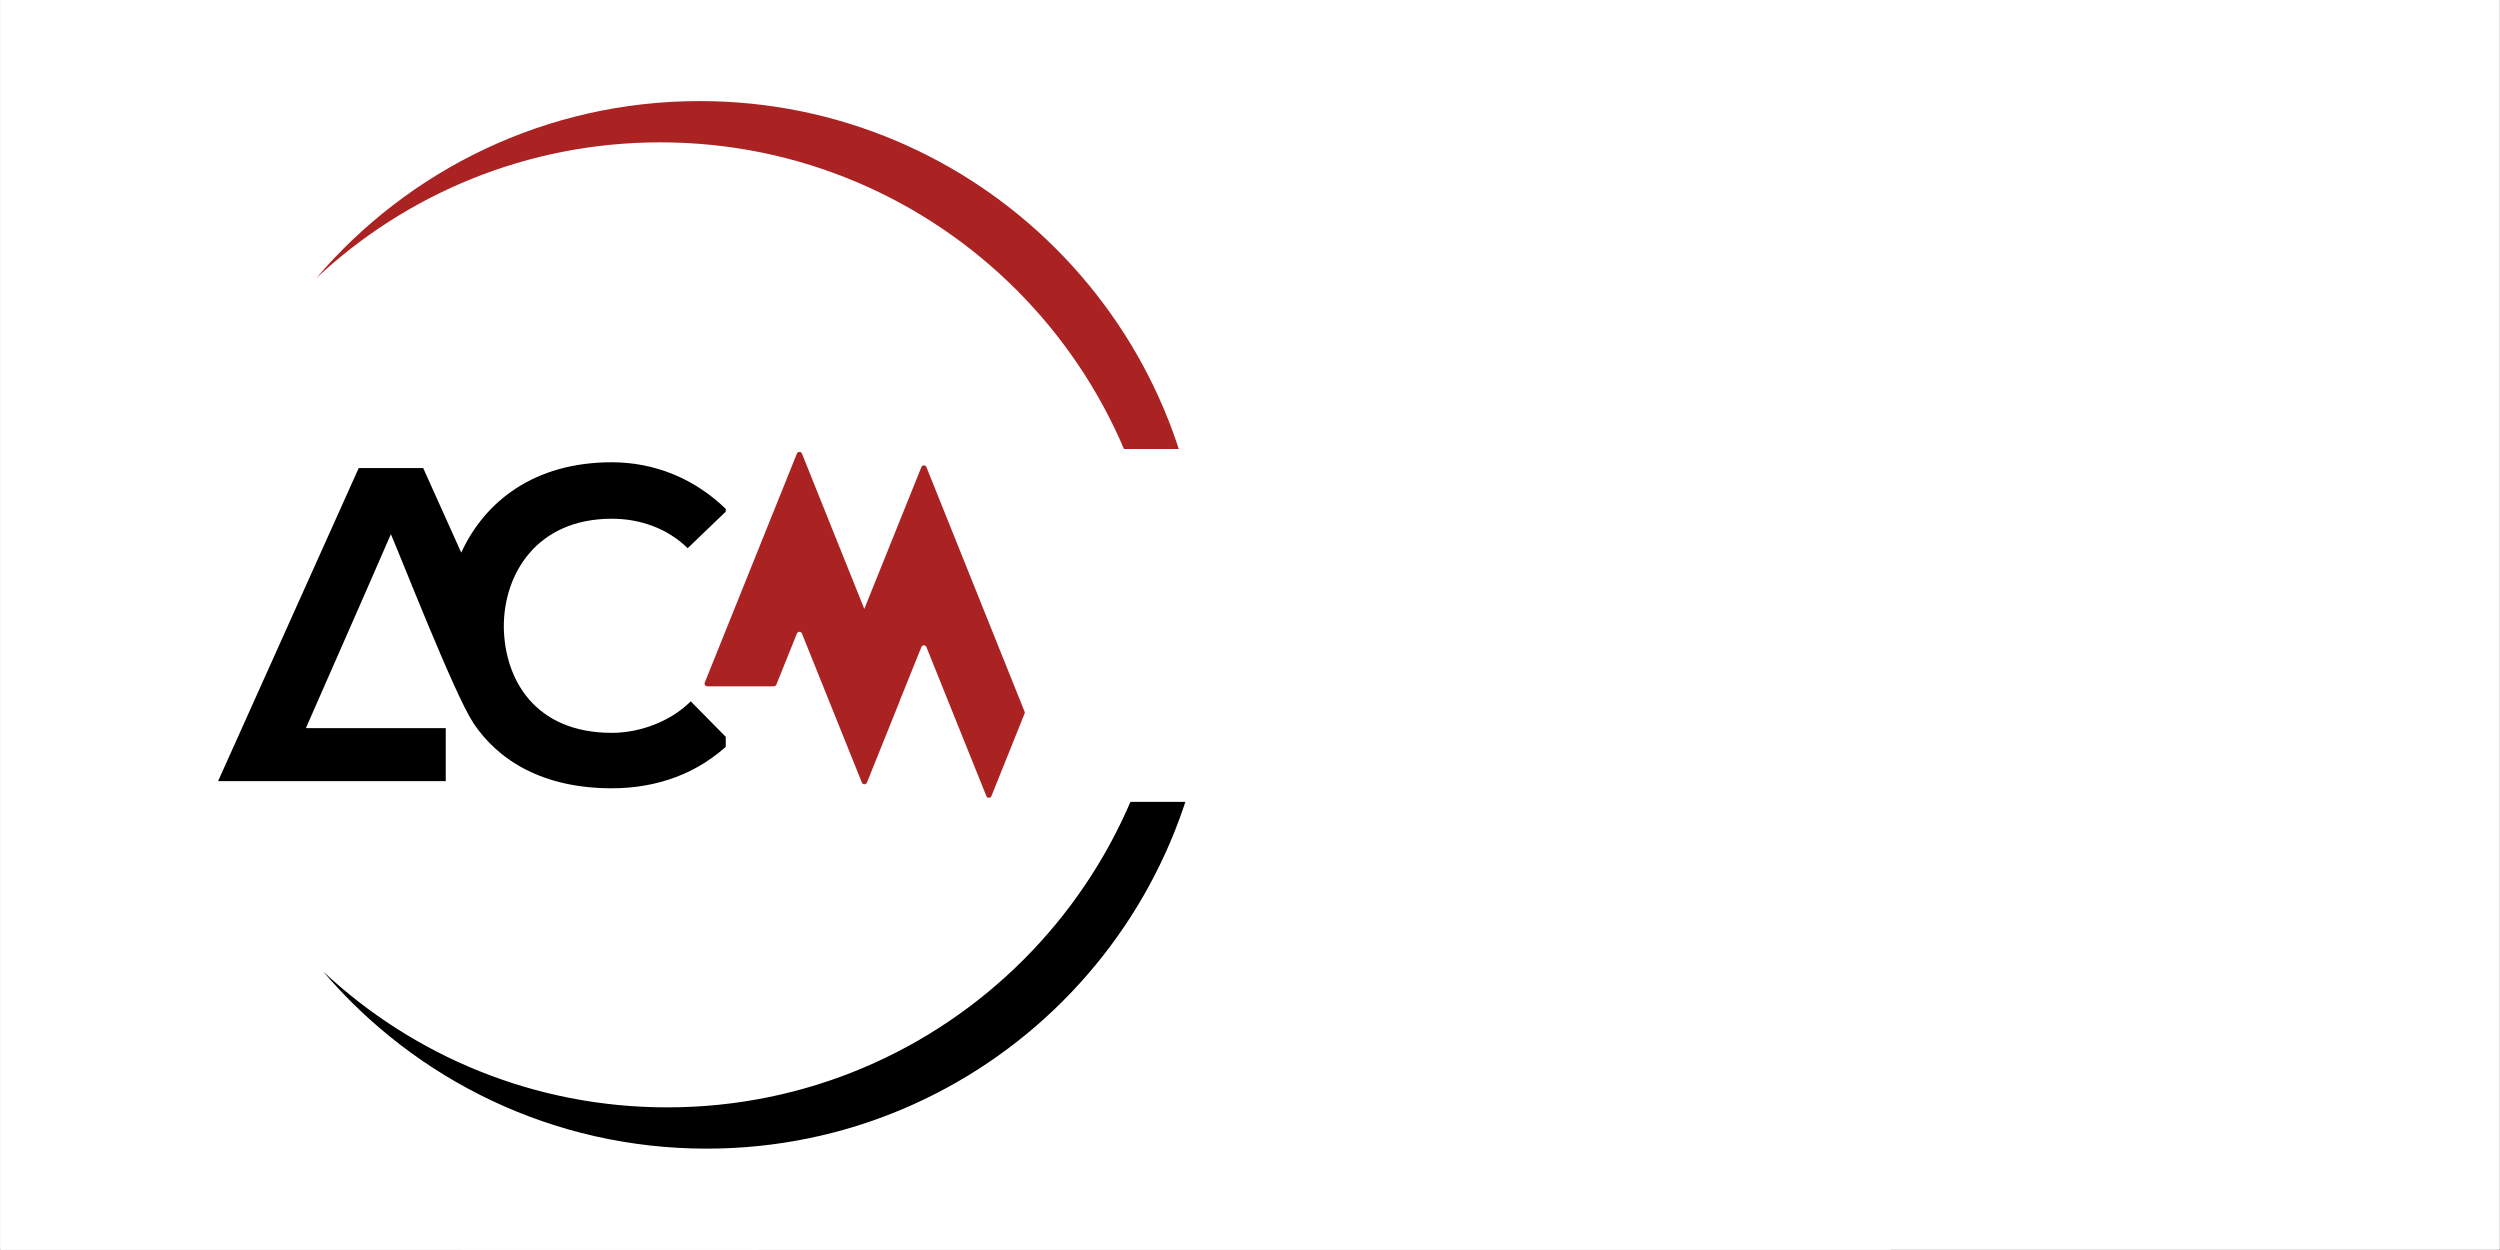
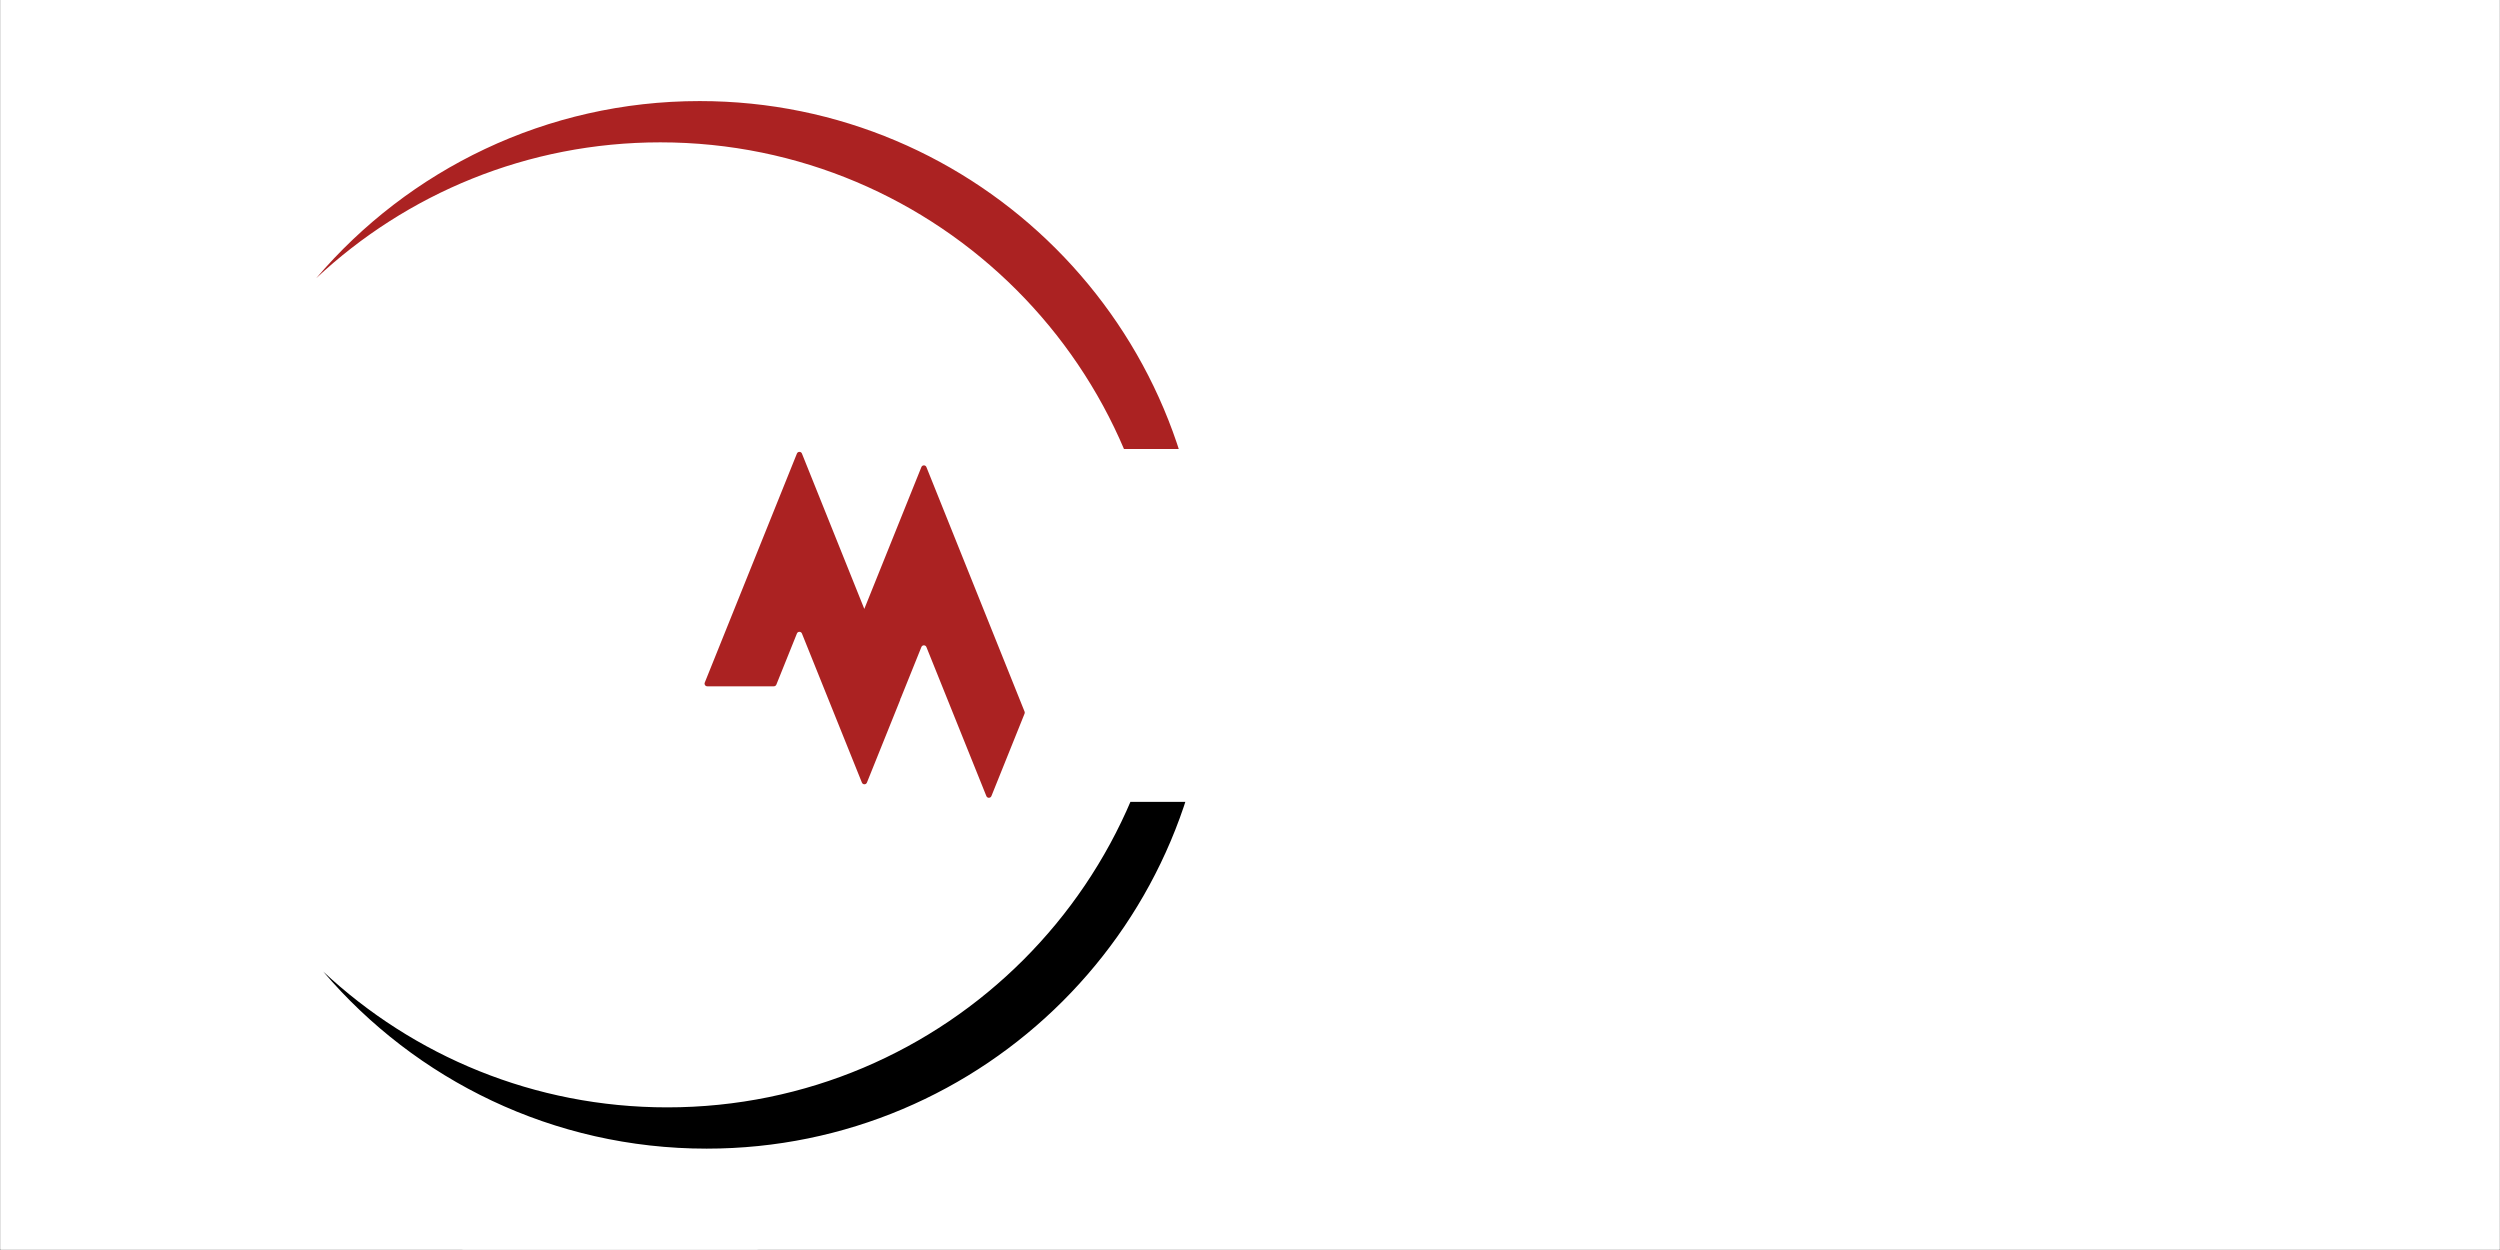
<svg xmlns="http://www.w3.org/2000/svg" width="6912" zoomAndPan="magnify" viewBox="0 0 5184 2592" height="3456" preserveAspectRatio="xMidYMid meet" version="1.0">
  <rect x="0" y="0" width="5184" height="2592" fill="#808080" stroke="none" />
  <defs>
    <clipPath id="4997674f3c">
-       <path d="M 1 0 L 3920.227 0 L 3920.227 2591 L 1 2591 Z M 1 0 " clip-rule="nonzero" />
-     </clipPath>
+       </clipPath>
    <clipPath id="9dc66a2d86">
-       <path d="M 452.363 958.277 L 1504.918 958.277 L 1504.918 1634.922 L 452.363 1634.922 Z M 452.363 958.277 " clip-rule="nonzero" />
-     </clipPath>
+       </clipPath>
    <clipPath id="6c4fcf558d">
      <path d="M 1 0 L 2263 0 L 2263 930.98 L 1 930.98 Z M 1 0 " clip-rule="nonzero" />
    </clipPath>
    <clipPath id="3ba292af81">
      <path d="M 655.254 209 L 2494.035 209 L 2494.035 930.98 L 655.254 930.98 Z M 655.254 209 " clip-rule="nonzero" />
    </clipPath>
    <clipPath id="e4fd484bd6">
      <path d="M 1 1662.781 L 2277 1662.781 L 2277 2591 L 1 2591 Z M 1 1662.781 " clip-rule="nonzero" />
    </clipPath>
    <clipPath id="e7d2f35fee">
      <path d="M 670 1662.781 L 2508.469 1662.781 L 2508.469 2382 L 670 2382 Z M 670 1662.781 " clip-rule="nonzero" />
    </clipPath>
  </defs>
  <path fill="#ffffff" d="M 1 0 L 5183 0 L 5183 2591 L 1 2591 Z M 1 0 " fill-opacity="1" fill-rule="nonzero" />
  <path fill="#ffffff" d="M 1 0 L 5183 0 L 5183 2591 L 1 2591 Z M 1 0 " fill-opacity="1" fill-rule="nonzero" />
  <g clip-path="url(#4997674f3c)">
    <path fill="#ffffff" d="M -1986.875 -1926.344 L 4457.34 -1926.344 L 4457.34 4517.867 L -1986.875 4517.867 Z M -1986.875 -1926.344 " fill-opacity="1" fill-rule="nonzero" />
    <path fill="#ffffff" d="M -1986.875 -1926.344 L 4457.34 -1926.344 L 4457.34 4517.867 L -1986.875 4517.867 Z M -1986.875 -1926.344 " fill-opacity="1" fill-rule="nonzero" />
  </g>
  <g clip-path="url(#9dc66a2d86)">
-     <path fill="#000000" d="M 956.434 1145.898 L 877.559 970.641 L 743.805 970.641 L 452.25 1619.707 L 924.324 1619.707 L 924.324 1509.84 L 634.277 1509.84 L 750.184 1245.977 L 810.543 1107.691 C 828.441 1148.191 942.84 1441.148 980.484 1497.145 L 980.484 1497.758 C 1033.852 1578.59 1127.664 1634.586 1268.629 1634.586 C 1362.441 1634.586 1448.531 1604.043 1515.547 1538.707 L 1432.363 1454.293 C 1389.625 1496.918 1325.633 1519.629 1268.852 1519.629 C 1108.082 1519.629 1046.215 1407.641 1044.703 1300.516 C 1044.09 1191.883 1111.496 1075.641 1268.852 1075.641 C 1325.855 1075.641 1383.25 1094.77 1425.988 1136.727 L 1507.883 1058.074 C 1440.867 991.898 1356.902 958.559 1268.629 958.559 C 1107.246 958.559 1004.93 1040.23 956.434 1145.898 Z M 956.434 1145.898 " fill-opacity="1" fill-rule="nonzero" />
-   </g>
+     </g>
  <path fill="#ab2222" d="M 2124.559 1479.746 L 2055.754 1650.809 C 2053.852 1655.453 2047.191 1655.453 2045.348 1650.809 L 1920.996 1341.688 C 1919.094 1336.988 1912.434 1336.988 1910.59 1341.688 L 1867.906 1447.637 C 1867.684 1448.25 1867.293 1448.812 1866.844 1449.316 C 1866.902 1450.152 1866.789 1450.992 1866.453 1451.777 L 1797.648 1622.781 C 1795.746 1627.48 1789.145 1627.48 1787.242 1622.781 L 1662.891 1313.66 C 1660.988 1308.965 1654.387 1308.965 1652.484 1313.66 L 1609.859 1419.609 C 1608.965 1421.738 1606.895 1423.137 1604.602 1423.137 L 1466.598 1423.137 C 1462.629 1423.137 1459.887 1419.109 1461.395 1415.414 L 1652.484 940.492 C 1654.387 935.848 1661.043 935.848 1662.891 940.492 L 1792.223 1262.645 L 1910.59 968.516 C 1912.492 963.816 1919.148 963.816 1920.996 968.516 L 2124.559 1475.605 C 2125.117 1476.949 2125.117 1478.402 2124.559 1479.746 " fill-opacity="1" fill-rule="nonzero" />
  <g clip-path="url(#6c4fcf558d)">
    <path fill="#ffffff" d="M 1416.926 2417.848 C 774.125 2417.848 253.051 1896.719 253.051 1253.973 C 253.051 611.176 774.125 90.102 1416.926 90.102 C 1749.766 90.102 2049.879 229.836 2262.055 453.762 C 2025.77 155.605 1660.539 -35.707 1250.617 -35.707 C 538.398 -35.707 -39.008 541.699 -39.008 1253.973 C -39.008 1966.195 538.398 2543.602 1250.617 2543.602 C 1660.539 2543.602 2025.77 2352.289 2262.055 2054.133 C 2049.879 2278.055 1749.766 2417.848 1416.926 2417.848 " fill-opacity="1" fill-rule="nonzero" />
  </g>
  <g clip-path="url(#3ba292af81)">
    <path fill="#ab2222" d="M 1450.879 209.586 C 1132.418 209.586 847.293 352.121 655.758 576.828 C 842.426 402.129 1093.316 295.176 1369.152 295.176 C 1945.941 295.176 2413.598 762.715 2413.598 1339.504 C 2413.598 1597.832 2319.73 1834.234 2164.332 2016.539 C 2367.949 1825.953 2495.211 1554.816 2495.211 1253.973 C 2495.211 677.129 2027.672 209.586 1450.879 209.586 " fill-opacity="1" fill-rule="nonzero" />
  </g>
  <g clip-path="url(#e4fd484bd6)">
    <path fill="#ffffff" d="M 1431.301 173.562 C 788.559 173.562 267.484 694.691 267.484 1337.438 C 267.484 1980.234 788.559 2501.367 1431.301 2501.367 C 1764.195 2501.367 2064.312 2361.574 2276.488 2137.648 C 2040.199 2435.805 1674.973 2627.117 1265.051 2627.117 C 552.828 2627.117 -24.578 2049.711 -24.578 1337.438 C -24.578 625.215 552.828 47.809 1265.051 47.809 C 1674.973 47.809 2040.199 239.121 2276.488 537.281 C 2064.312 313.355 1764.195 173.562 1431.301 173.562 " fill-opacity="1" fill-rule="nonzero" />
  </g>
  <g clip-path="url(#e7d2f35fee)">
    <path fill="#000000" d="M 1465.312 2381.824 C 1146.848 2381.824 861.727 2239.348 670.191 2014.582 C 856.859 2189.281 1107.746 2296.238 1383.586 2296.238 C 1960.375 2296.238 2428.027 1828.695 2428.027 1251.906 C 2428.027 993.578 2334.164 757.176 2178.762 574.871 C 2382.383 765.457 2509.645 1036.594 2509.645 1337.438 C 2509.645 1914.281 2042.102 2381.824 1465.312 2381.824 " fill-opacity="1" fill-rule="nonzero" />
  </g>
</svg>